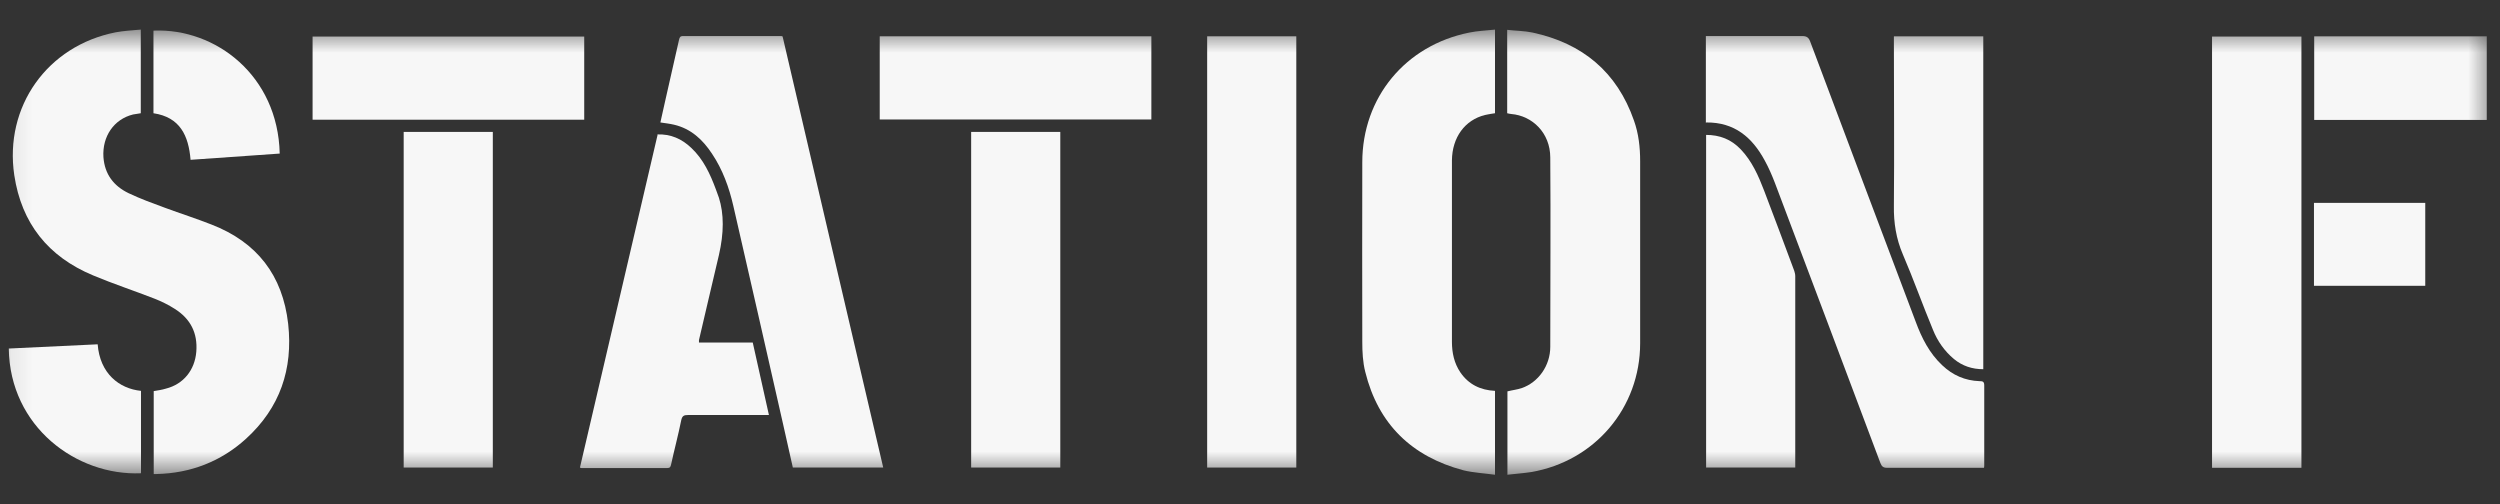
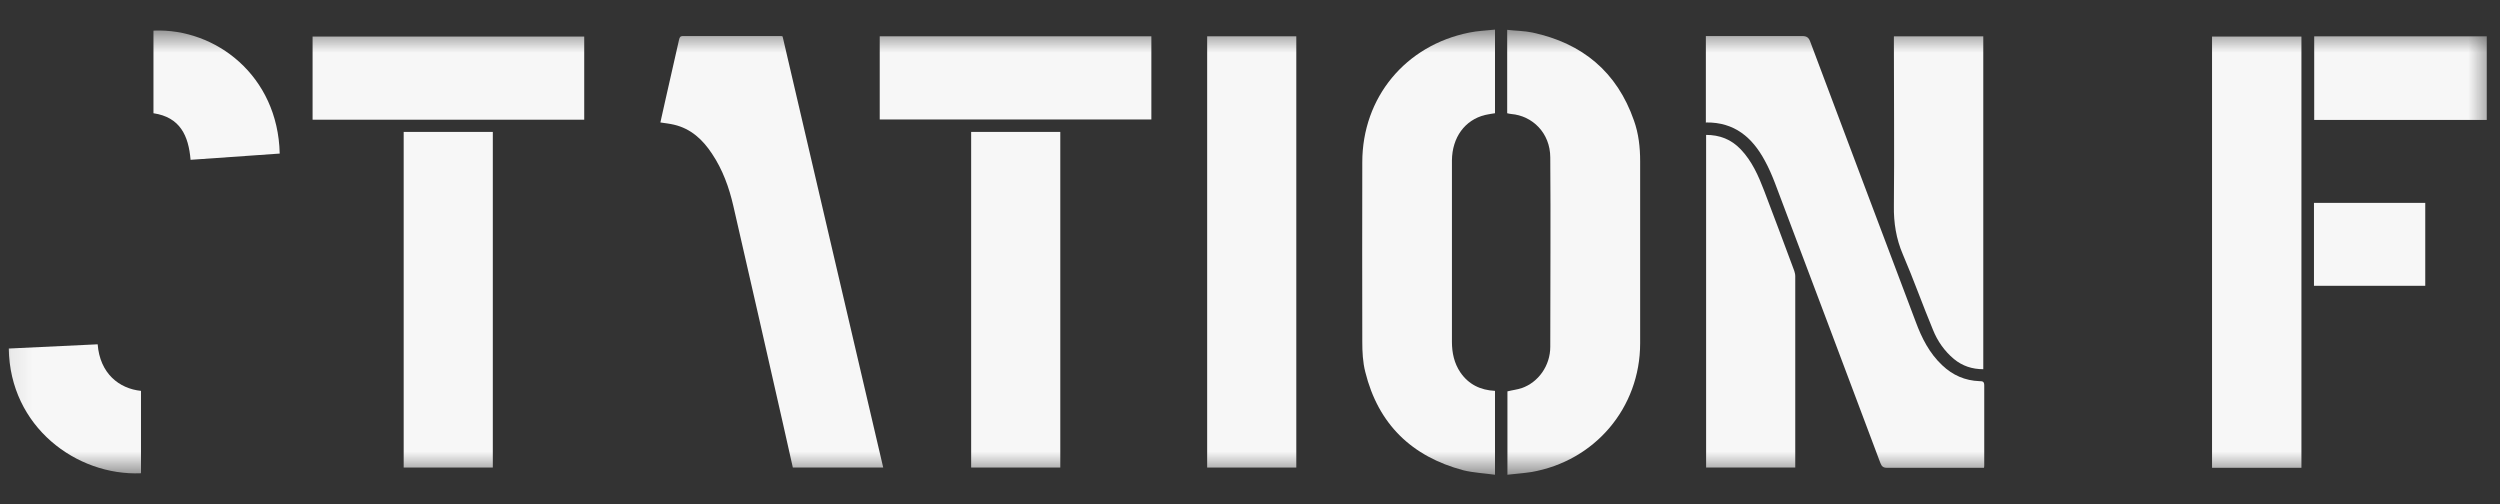
<svg xmlns="http://www.w3.org/2000/svg" width="119" height="24" viewBox="0 0 119 24" fill="none">
  <rect x="0" y="0" width="119" height="24" fill="#333333" stroke="none" />
  <g clip-path="url(#clip0_8036_46350)">
    <mask id="mask0_8036_46350" style="mask-type:luminance" maskUnits="userSpaceOnUse" x="0" y="1" width="119" height="22">
      <path d="M118.593 1.456H0.074V22.552H118.593V1.456Z" fill="white" />
    </mask>
    <g mask="url(#mask0_8036_46350)">
      <path d="M118.37 5.71C118.275 5.71 118.18 5.71 118.098 5.71C115.549 5.71 113.001 5.71 110.452 5.71H110.156V1.728C110.251 1.728 110.335 1.728 110.429 1.728C112.989 1.728 115.549 1.728 118.098 1.728C118.192 1.728 118.287 1.728 118.37 1.728V5.734V5.71Z" fill="#F7F7F7" />
-       <path d="M7.317 22.552V18.617C7.519 18.581 7.708 18.558 7.898 18.498C8.739 18.285 9.273 17.61 9.344 16.744C9.415 15.855 9.071 15.18 8.325 14.706C8.028 14.516 7.696 14.35 7.365 14.22C6.393 13.841 5.385 13.509 4.425 13.106C2.292 12.217 1.024 10.629 0.68 8.341C0.194 5.07 2.256 2.178 5.504 1.538C5.895 1.467 6.286 1.444 6.701 1.408V5.39C6.582 5.414 6.452 5.426 6.333 5.449C5.421 5.675 4.864 6.492 4.923 7.476C4.982 8.294 5.409 8.851 6.12 9.195C6.689 9.467 7.282 9.681 7.862 9.894C8.597 10.166 9.344 10.403 10.067 10.688C12.236 11.529 13.456 13.106 13.717 15.417C13.954 17.574 13.326 19.411 11.714 20.881C10.517 21.971 9.071 22.528 7.448 22.564C7.412 22.564 7.376 22.564 7.317 22.564V22.552Z" fill="#F7F7F7" />
      <path d="M81.199 5.841V1.716C81.294 1.716 81.377 1.716 81.472 1.716C82.906 1.716 84.34 1.716 85.786 1.716C85.999 1.716 86.094 1.787 86.165 1.977C87.836 6.421 89.507 10.878 91.19 15.322C91.475 16.093 91.842 16.816 92.447 17.384C92.945 17.859 93.537 18.119 94.225 18.143C94.367 18.143 94.45 18.155 94.45 18.345C94.45 19.613 94.45 20.869 94.45 22.137C94.45 22.173 94.45 22.208 94.438 22.267C94.355 22.267 94.284 22.267 94.213 22.267C92.743 22.267 91.273 22.267 89.816 22.267C89.638 22.267 89.567 22.196 89.507 22.042C87.836 17.598 86.165 13.142 84.482 8.697C84.34 8.33 84.186 7.974 83.996 7.63C83.404 6.54 82.562 5.817 81.223 5.829L81.199 5.841Z" fill="#F7F7F7" />
      <path d="M37.253 1.74C38.841 8.567 40.441 15.405 42.041 22.256H37.739C37.585 21.556 37.419 20.845 37.265 20.146C36.482 16.697 35.7 13.248 34.906 9.799C34.705 8.922 34.397 8.069 33.887 7.31C33.448 6.647 32.891 6.125 32.085 5.936C31.884 5.888 31.671 5.864 31.434 5.829C31.517 5.462 31.599 5.082 31.683 4.715C31.896 3.779 32.109 2.842 32.322 1.894C32.346 1.787 32.37 1.716 32.512 1.716C34.065 1.716 35.617 1.716 37.17 1.716C37.194 1.716 37.217 1.716 37.265 1.74H37.253Z" fill="#F7F7F7" />
      <path d="M71.754 22.587V18.629C71.991 18.569 72.216 18.546 72.43 18.475C73.224 18.202 73.793 17.408 73.793 16.507C73.793 13.509 73.816 10.498 73.793 7.5C73.793 6.326 72.939 5.509 71.932 5.426C71.873 5.426 71.813 5.402 71.742 5.39V1.42C72.145 1.467 72.56 1.467 72.951 1.55C75.322 2.06 76.969 3.423 77.775 5.734C78 6.362 78.071 7.014 78.071 7.677C78.071 10.569 78.071 13.449 78.071 16.341C78.071 19.411 75.914 21.947 72.892 22.469C72.524 22.528 72.133 22.552 71.742 22.599L71.754 22.587Z" fill="#F7F7F7" />
      <path d="M71.162 1.408V5.39C70.996 5.414 70.842 5.438 70.688 5.473C69.728 5.71 69.124 6.54 69.112 7.63C69.112 8.282 69.112 8.934 69.112 9.586C69.112 11.814 69.112 14.042 69.112 16.27C69.112 16.792 69.218 17.29 69.515 17.728C69.906 18.297 70.463 18.57 71.162 18.605V22.599C70.653 22.528 70.143 22.504 69.657 22.386C67.204 21.734 65.604 20.193 64.987 17.704C64.869 17.242 64.845 16.744 64.845 16.27C64.833 13.426 64.845 10.569 64.845 7.725C64.845 4.632 66.907 2.155 69.941 1.55C70.332 1.467 70.747 1.455 71.174 1.408H71.162Z" fill="#F7F7F7" />
      <path d="M57.461 1.728H61.704V22.256H57.461V1.728Z" fill="#F7F7F7" />
      <path d="M109.548 22.267H105.293V1.74H109.548V22.267Z" fill="#F7F7F7" />
-       <path d="M31.28 6.398C31.931 6.374 32.453 6.611 32.903 7.038C33.484 7.583 33.804 8.283 34.077 9.017C34.124 9.148 34.171 9.278 34.219 9.408C34.464 10.175 34.464 11.088 34.219 12.146C33.899 13.486 33.591 14.837 33.271 16.188C33.271 16.211 33.271 16.247 33.271 16.306H35.831C36.091 17.456 36.34 18.594 36.601 19.755H36.34C35.143 19.755 33.946 19.755 32.749 19.755C32.559 19.755 32.477 19.791 32.429 19.992C32.287 20.703 32.097 21.403 31.943 22.114C31.919 22.232 31.884 22.28 31.754 22.28C30.391 22.28 29.04 22.28 27.677 22.28C27.665 22.28 27.653 22.28 27.605 22.256C28.838 16.97 30.071 11.696 31.303 6.41L31.28 6.398Z" fill="#F7F7F7" />
      <path d="M19.215 6.279H23.458V22.255H19.215V6.279Z" fill="#F7F7F7" />
      <path d="M46.227 6.279H50.47V22.255H46.227V6.279Z" fill="#F7F7F7" />
      <path d="M81.199 6.421C81.863 6.421 82.408 6.635 82.859 7.109C83.392 7.666 83.7 8.365 83.973 9.076C84.459 10.344 84.933 11.624 85.407 12.893C85.43 12.964 85.454 13.058 85.454 13.141C85.454 16.14 85.454 19.15 85.454 22.149C85.454 22.184 85.454 22.208 85.454 22.256H81.211V6.421H81.199Z" fill="#F7F7F7" />
      <path d="M90.161 1.728H94.404V17.574C93.871 17.574 93.409 17.42 93.005 17.088C92.555 16.709 92.223 16.235 92.01 15.701C91.512 14.504 91.085 13.296 90.576 12.11C90.256 11.364 90.137 10.605 90.149 9.799C90.173 7.215 90.149 4.62 90.149 2.036V1.74L90.161 1.728Z" fill="#F7F7F7" />
      <path d="M27.809 5.698H14.879V1.74H27.809V5.698Z" fill="#F7F7F7" />
      <path d="M41.875 5.687V1.728H54.805V5.687H41.875Z" fill="#F7F7F7" />
      <path d="M4.649 16.389C4.756 17.776 5.668 18.498 6.711 18.605V22.528C3.642 22.659 0.465 20.312 0.418 16.59C1.828 16.519 3.227 16.46 4.649 16.389Z" fill="#F7F7F7" />
      <path d="M7.317 1.456C10.268 1.337 13.231 3.601 13.314 7.31C11.903 7.405 10.493 7.512 9.071 7.607C8.976 6.457 8.573 5.58 7.305 5.39V1.467L7.317 1.456Z" fill="#F7F7F7" />
      <path d="M115.442 13.604H110.145V9.657H115.442V13.604Z" fill="#F7F7F7" />
    </g>
  </g>
  <defs>
    <clipPath id="clip0_8036_46350">
      <rect width="118.87" height="22.94" fill="white" transform="translate(0.074 0.53)" />
    </clipPath>
  </defs>
</svg>